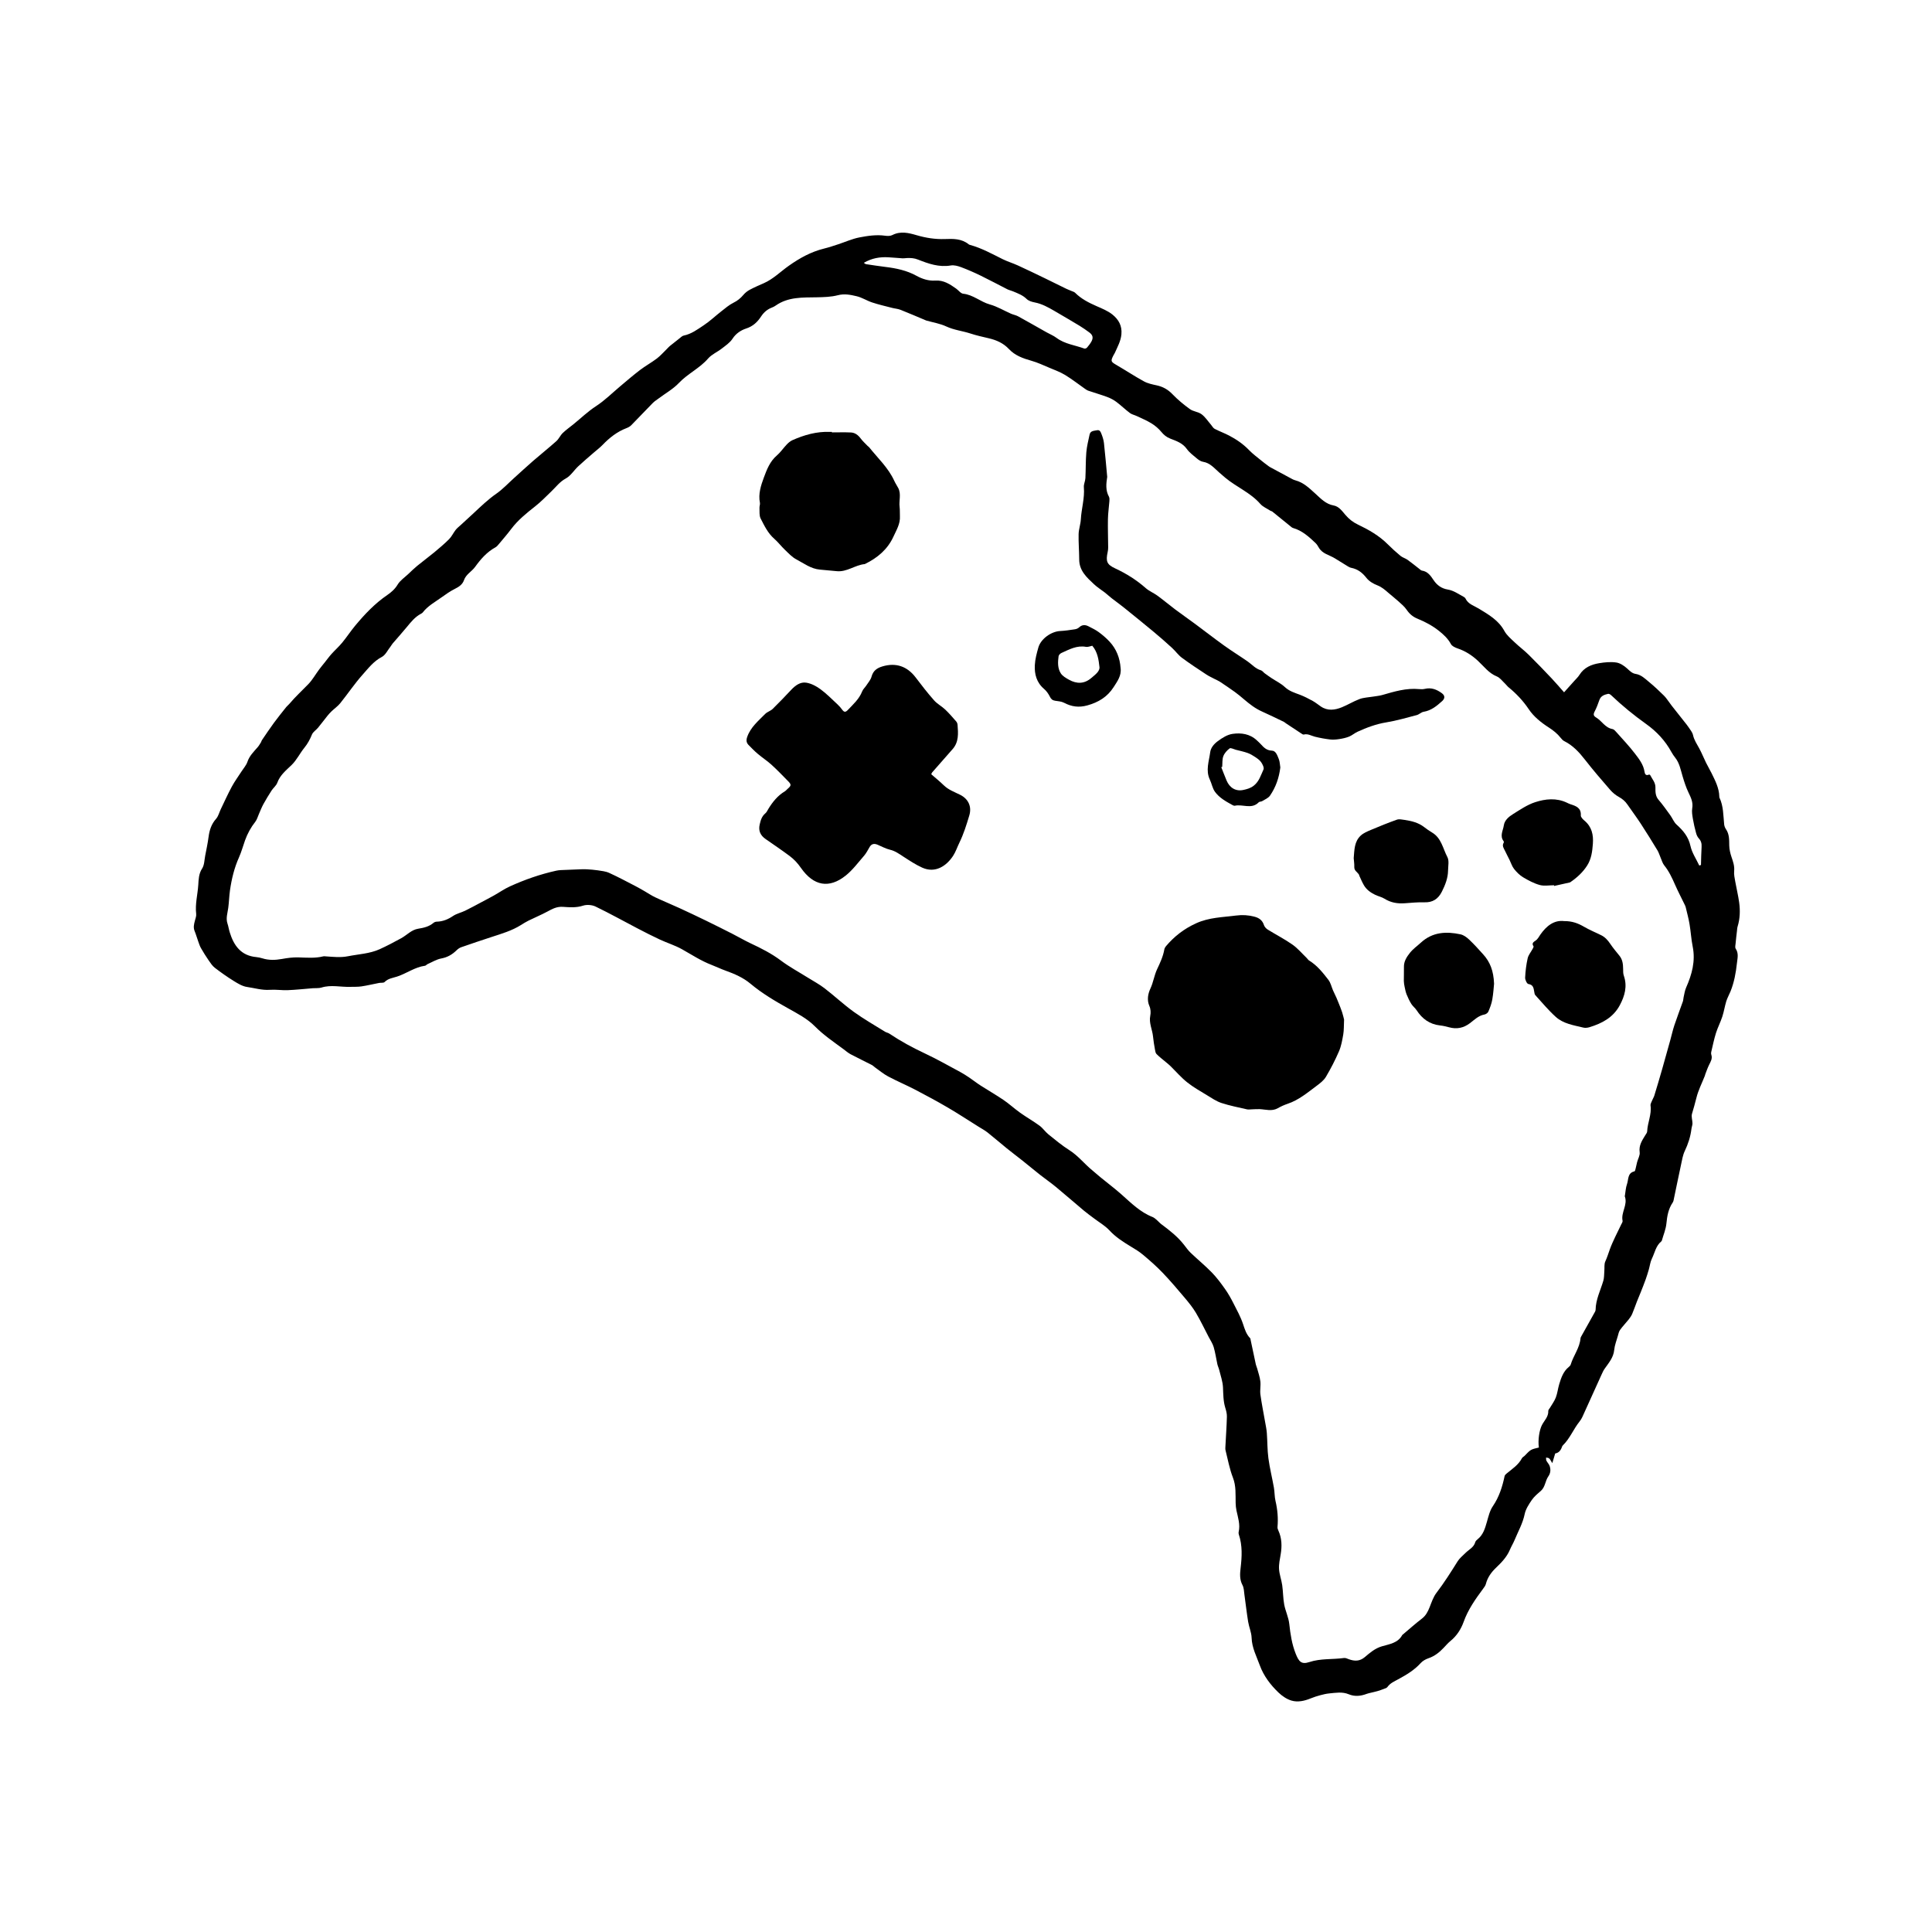
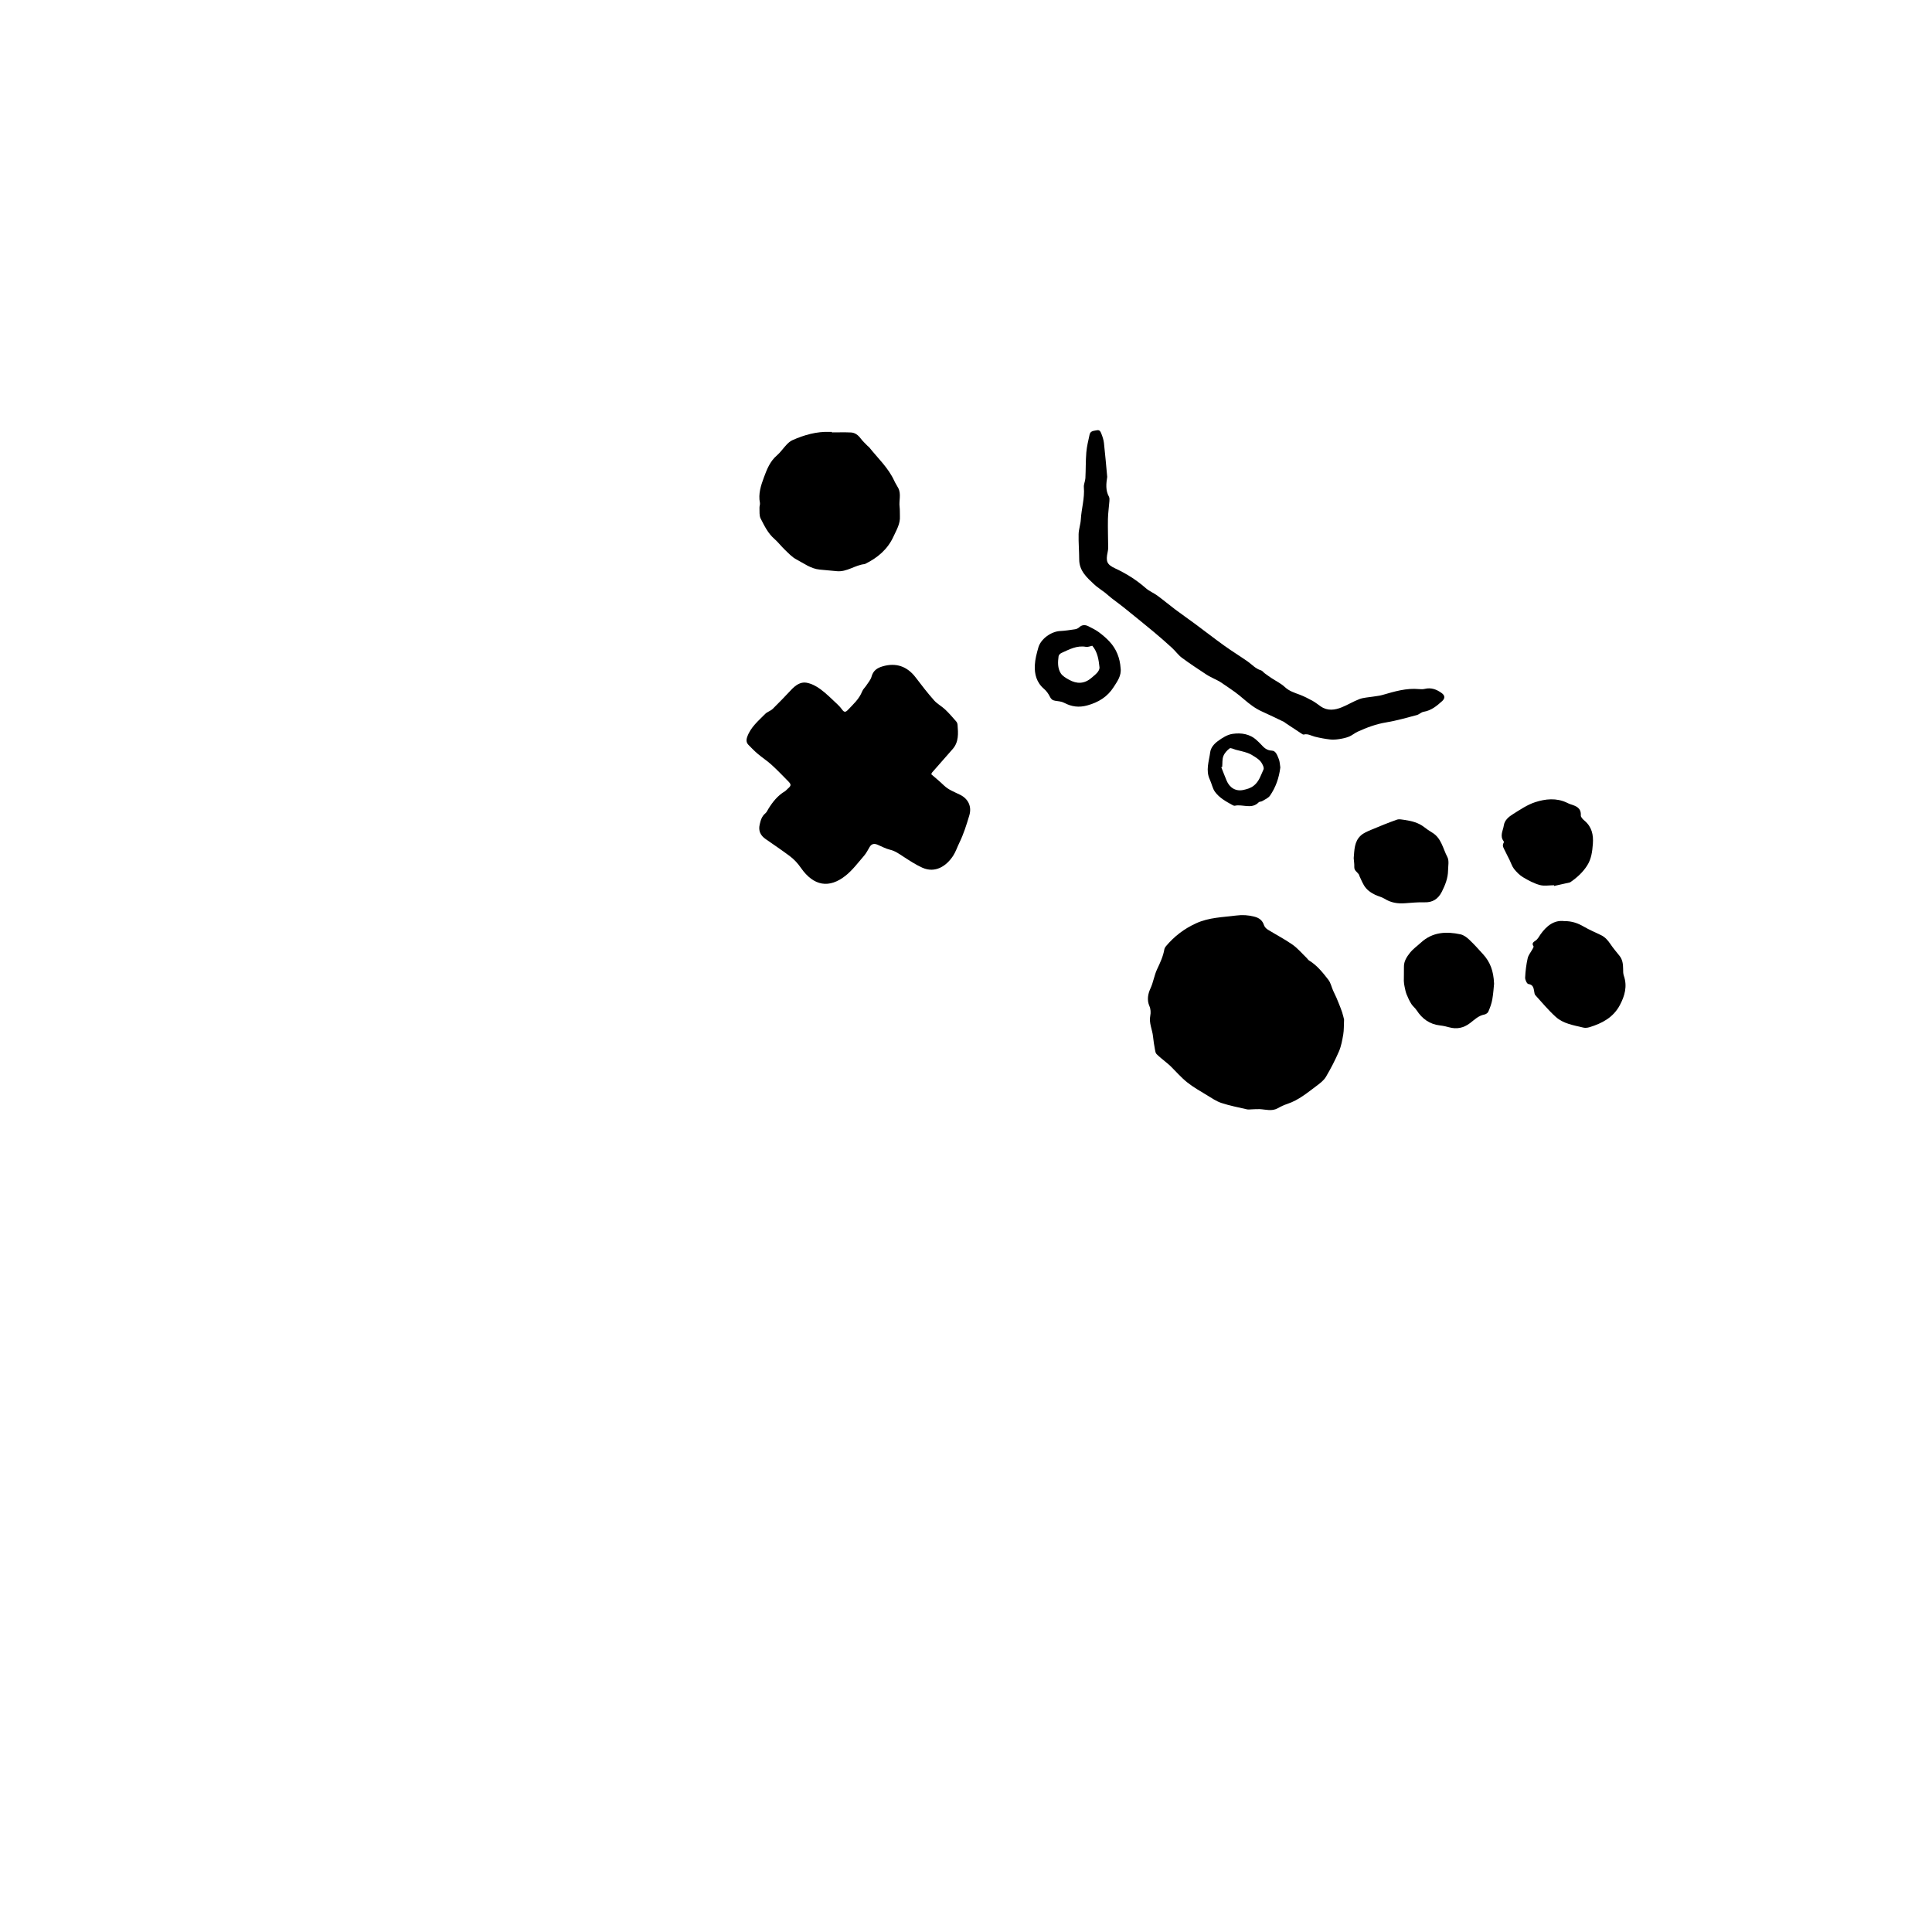
<svg xmlns="http://www.w3.org/2000/svg" width="512" zoomAndPan="magnify" viewBox="0 0 384 384" height="512" preserveAspectRatio="xMidYMid meet" version="1.2">
  <defs>
    <clipPath id="c121c26f91">
      <path d="M 38.398 46 L 345.898 46 L 345.898 338.371 L 38.398 338.371 Z M 38.398 46 " />
    </clipPath>
  </defs>
  <g id="a913a369cc">
    <g clip-rule="nonzero" clip-path="url(#c121c26f91)">
-       <path style=" stroke:none;fill-rule:nonzero;fill:#000000;fill-opacity:1;" d="M 310.871 137.602 C 311.645 136.738 312.262 136.055 312.875 135.367 C 313.234 134.961 313.648 134.586 313.934 134.129 C 314.848 132.668 316.285 132.07 317.859 131.812 C 318.969 131.629 320.141 131.516 321.238 131.676 C 322.008 131.789 322.797 132.316 323.395 132.859 C 323.914 133.332 324.383 133.832 325.078 133.941 C 326.211 134.117 326.965 134.895 327.773 135.559 C 328.801 136.398 329.766 137.324 330.715 138.254 C 331.141 138.672 331.465 139.191 331.832 139.668 C 331.977 139.855 332.105 140.059 332.254 140.246 C 333.094 141.312 333.941 142.375 334.781 143.445 C 335.074 143.816 335.383 144.184 335.645 144.582 C 335.961 145.066 336.375 145.547 336.496 146.086 C 336.719 147.09 337.27 147.891 337.742 148.758 C 338.242 149.676 338.625 150.66 339.09 151.598 C 339.434 152.305 339.848 152.977 340.191 153.684 C 340.914 155.16 341.684 156.625 341.727 158.324 C 341.727 158.395 341.727 158.469 341.754 158.527 C 342.559 160.219 342.508 162.059 342.691 163.859 C 342.727 164.188 342.863 164.539 343.051 164.812 C 343.734 165.809 343.684 166.918 343.703 168.055 C 343.719 168.82 343.902 169.609 344.152 170.34 C 344.461 171.258 344.777 172.125 344.676 173.137 C 344.609 173.828 344.781 174.555 344.902 175.258 C 345.145 176.629 345.484 177.988 345.672 179.371 C 345.891 180.969 345.844 182.57 345.367 184.137 C 345.277 184.426 345.27 184.738 345.234 185.043 C 345.141 185.852 345.039 186.664 344.969 187.477 C 344.934 187.84 344.816 188.305 344.984 188.559 C 345.617 189.5 345.332 190.477 345.227 191.449 C 345.023 193.359 344.676 195.242 343.957 197.035 C 343.688 197.703 343.32 198.336 343.109 199.016 C 342.801 200.023 342.648 201.082 342.316 202.082 C 341.957 203.184 341.406 204.227 341.059 205.332 C 340.672 206.566 340.418 207.844 340.117 209.109 C 340.082 209.27 340.078 209.461 340.133 209.617 C 340.402 210.391 340.012 211 339.691 211.652 C 339.395 212.254 339.18 212.898 338.934 213.527 C 338.895 213.621 338.891 213.73 338.852 213.824 C 338.277 215.277 337.543 216.695 337.176 218.199 C 336.914 219.277 336.602 220.328 336.293 221.391 C 336.125 221.961 336.391 222.645 336.391 223.281 C 336.391 223.645 336.23 224.008 336.188 224.379 C 336 225.922 335.531 227.367 334.859 228.777 C 334.469 229.594 334.324 230.543 334.129 231.445 C 333.645 233.672 333.199 235.902 332.727 238.133 C 332.664 238.434 332.629 238.77 332.465 239.008 C 331.602 240.273 331.355 241.684 331.211 243.184 C 331.102 244.316 330.629 245.418 330.316 246.531 C 330.301 246.598 330.266 246.672 330.219 246.711 C 329.113 247.598 328.906 248.988 328.328 250.164 C 328 250.824 327.922 251.605 327.715 252.324 C 327.523 252.973 327.328 253.625 327.102 254.258 C 326.793 255.117 326.457 255.965 326.121 256.809 C 325.871 257.445 325.594 258.066 325.348 258.699 C 325.027 259.52 324.75 260.359 324.402 261.168 C 324.23 261.562 323.969 261.93 323.699 262.273 C 323.148 262.965 322.52 263.602 322.008 264.32 C 321.758 264.664 321.668 265.133 321.547 265.559 C 321.289 266.473 320.926 267.379 320.836 268.312 C 320.688 269.844 319.738 270.895 318.93 272.055 C 318.695 272.387 318.523 272.766 318.352 273.141 C 317.074 275.957 315.809 278.777 314.523 281.594 C 314.371 281.934 314.168 282.262 313.934 282.555 C 312.727 284.055 312.035 285.918 310.629 287.281 C 310.492 287.414 310.438 287.641 310.359 287.828 C 310.09 288.445 309.676 288.797 309.109 288.883 C 308.934 289.477 308.766 290.031 308.531 290.812 C 308.238 290.348 308.121 290.062 307.918 289.879 C 307.773 289.746 307.508 289.75 307.297 289.695 C 307.312 289.902 307.273 290.145 307.359 290.316 C 307.555 290.703 307.906 291.031 308.027 291.434 C 308.238 292.125 308.191 292.805 307.73 293.461 C 307.113 294.344 307.137 295.566 306.242 296.34 C 305.598 296.895 304.918 297.461 304.445 298.152 C 303.859 299.012 303.242 299.957 303.039 300.949 C 302.656 302.793 301.738 304.391 301.039 306.086 C 300.766 306.75 300.379 307.363 300.102 308.027 C 299.488 309.484 298.418 310.574 297.301 311.645 C 296.379 312.531 295.652 313.551 295.328 314.828 C 295.238 315.176 294.984 315.496 294.762 315.797 C 293.238 317.855 291.781 319.914 290.898 322.391 C 290.398 323.785 289.543 325.145 288.305 326.145 C 287.805 326.551 287.379 327.055 286.93 327.527 C 286.074 328.434 285.125 329.18 283.914 329.594 C 283.348 329.785 282.758 330.121 282.367 330.555 C 281.102 331.957 279.527 332.891 277.902 333.77 C 277.121 334.191 276.301 334.543 275.754 335.312 C 275.617 335.508 275.301 335.59 275.055 335.684 C 274.641 335.844 274.223 335.992 273.801 336.117 C 273.352 336.246 272.895 336.34 272.441 336.453 C 272.18 336.52 271.91 336.566 271.656 336.664 C 270.469 337.117 269.262 337.246 268.066 336.746 C 266.793 336.215 265.5 336.457 264.211 336.578 C 263.613 336.637 263.012 336.773 262.43 336.934 C 261.777 337.109 261.125 337.316 260.496 337.574 C 259.262 338.078 257.941 338.375 256.691 338.004 C 255.75 337.727 254.836 337.098 254.113 336.41 C 252.52 334.887 251.156 333.086 250.41 331.035 C 249.762 329.25 248.828 327.516 248.766 325.508 C 248.73 324.438 248.25 323.391 248.074 322.316 C 247.785 320.535 247.59 318.734 247.336 316.945 C 247.25 316.309 247.246 315.609 246.961 315.066 C 246.367 313.957 246.441 312.836 246.578 311.672 C 246.844 309.422 246.965 307.18 246.223 304.98 C 246.172 304.828 246.156 304.641 246.195 304.48 C 246.535 303.012 246.059 301.633 245.758 300.23 C 245.652 299.742 245.609 299.23 245.594 298.727 C 245.555 297.031 245.703 295.359 245.051 293.684 C 244.379 291.953 244.047 290.09 243.59 288.281 C 243.516 287.996 243.551 287.68 243.566 287.379 C 243.664 285.441 243.805 283.508 243.855 281.574 C 243.871 280.977 243.703 280.355 243.523 279.773 C 243.125 278.453 243.141 277.113 243.078 275.754 C 243.027 274.586 242.605 273.43 242.324 272.273 C 242.23 271.887 242.043 271.523 241.957 271.137 C 241.707 270.004 241.555 268.844 241.227 267.734 C 241.023 267.035 240.582 266.398 240.238 265.738 C 239.402 264.133 238.621 262.492 237.699 260.934 C 237.074 259.887 236.297 258.926 235.508 257.988 C 234.074 256.289 232.633 254.59 231.098 252.984 C 229.895 251.723 228.574 250.566 227.238 249.441 C 226.465 248.785 225.582 248.25 224.707 247.727 C 223.188 246.809 221.727 245.867 220.496 244.535 C 219.629 243.602 218.465 242.945 217.438 242.16 C 216.758 241.645 216.062 241.152 215.41 240.605 C 213.547 239.043 211.723 237.441 209.848 235.895 C 208.848 235.066 207.77 234.332 206.75 233.527 C 205.57 232.602 204.422 231.633 203.25 230.703 C 202.207 229.871 201.133 229.074 200.098 228.234 C 198.82 227.203 197.59 226.121 196.305 225.105 C 195.746 224.66 195.102 224.32 194.496 223.941 C 192.465 222.672 190.465 221.355 188.402 220.148 C 186.285 218.91 184.125 217.742 181.949 216.609 C 180.168 215.68 178.309 214.898 176.535 213.957 C 175.609 213.465 174.789 212.77 173.926 212.16 C 173.703 212.004 173.512 211.789 173.273 211.668 C 171.879 210.953 170.461 210.277 169.074 209.543 C 168.562 209.273 168.117 208.879 167.652 208.531 C 165.703 207.09 163.695 205.738 161.973 204 C 160.445 202.453 158.5 201.457 156.625 200.406 C 154.02 198.953 151.465 197.445 149.168 195.523 C 147.711 194.301 145.98 193.555 144.199 192.918 C 143.27 192.586 142.375 192.145 141.449 191.789 C 139.355 190.992 137.5 189.762 135.562 188.676 C 134.172 187.895 132.613 187.422 131.156 186.746 C 129.668 186.055 128.207 185.305 126.75 184.547 C 123.961 183.09 121.207 181.555 118.375 180.184 C 117.668 179.844 116.633 179.766 115.891 180.004 C 114.559 180.438 113.227 180.34 111.938 180.246 C 110.68 180.148 109.785 180.648 108.789 181.184 C 107.57 181.84 106.285 182.371 105.043 182.984 C 104.527 183.238 104.035 183.547 103.543 183.855 C 101.754 184.98 99.75 185.57 97.762 186.215 C 95.719 186.883 93.68 187.566 91.648 188.277 C 91.312 188.395 90.996 188.637 90.738 188.887 C 89.883 189.719 88.945 190.273 87.723 190.5 C 86.773 190.672 85.891 191.227 84.984 191.625 C 84.801 191.707 84.656 191.926 84.473 191.949 C 82.457 192.223 80.824 193.473 78.945 194.094 C 78.086 194.379 77.145 194.465 76.438 195.188 C 76.23 195.398 75.719 195.297 75.352 195.367 C 74.18 195.594 73.016 195.879 71.836 196.055 C 71.102 196.164 70.344 196.121 69.598 196.145 C 67.699 196.207 65.793 195.691 63.895 196.285 C 63.359 196.449 62.75 196.375 62.176 196.418 C 60.52 196.551 58.867 196.734 57.207 196.801 C 56.02 196.852 54.816 196.648 53.633 196.734 C 52.066 196.844 50.59 196.379 49.086 196.164 C 48.176 196.031 47.289 195.488 46.48 194.988 C 45.18 194.184 43.922 193.297 42.707 192.363 C 42.211 191.984 41.844 191.418 41.48 190.891 C 40.938 190.102 40.426 189.289 39.949 188.457 C 39.715 188.051 39.57 187.59 39.41 187.145 C 39.156 186.441 38.957 185.723 38.676 185.035 C 38.395 184.348 38.555 183.703 38.727 183.039 C 38.844 182.578 39.047 182.094 38.992 181.645 C 38.758 179.691 39.285 177.797 39.41 175.875 C 39.477 174.824 39.492 173.664 40.172 172.629 C 40.625 171.938 40.617 170.938 40.785 170.07 C 41.023 168.836 41.289 167.605 41.453 166.359 C 41.629 165.008 42.008 163.801 42.949 162.746 C 43.402 162.234 43.574 161.469 43.883 160.828 C 44.609 159.324 45.293 157.805 46.082 156.34 C 46.648 155.289 47.367 154.324 48.012 153.316 C 48.414 152.691 48.945 152.109 49.176 151.426 C 49.574 150.227 50.434 149.414 51.211 148.512 C 51.473 148.211 51.668 147.855 51.883 147.516 C 51.953 147.402 51.965 147.25 52.039 147.141 C 52.836 145.977 53.617 144.797 54.453 143.66 C 55.238 142.59 56.074 141.559 56.902 140.52 C 57.094 140.281 57.352 140.098 57.547 139.859 C 58.707 138.48 60.043 137.266 61.293 135.969 C 62.113 135.113 62.707 134.043 63.422 133.078 C 63.781 132.59 64.176 132.125 64.555 131.648 C 65 131.09 65.418 130.504 65.895 129.977 C 66.582 129.211 67.359 128.527 68.008 127.738 C 68.918 126.637 69.699 125.434 70.613 124.336 C 72.5 122.07 74.52 119.941 76.977 118.262 C 77.777 117.719 78.5 117.082 79.039 116.184 C 79.527 115.371 80.406 114.789 81.121 114.117 C 81.715 113.555 82.297 112.98 82.926 112.465 C 84.035 111.555 85.191 110.711 86.297 109.797 C 87.312 108.949 88.332 108.098 89.262 107.16 C 89.785 106.633 90.102 105.914 90.566 105.32 C 90.859 104.949 91.246 104.656 91.598 104.332 C 92.449 103.547 93.309 102.766 94.156 101.977 C 95.598 100.629 97.012 99.266 98.648 98.125 C 99.93 97.234 101.012 96.059 102.18 95.008 C 103.449 93.867 104.699 92.703 105.988 91.586 C 107.504 90.27 109.082 89.02 110.578 87.68 C 111.078 87.234 111.359 86.543 111.844 86.07 C 112.504 85.434 113.266 84.902 113.984 84.32 C 115.461 83.117 116.852 81.777 118.441 80.742 C 120.207 79.594 121.668 78.121 123.262 76.785 C 124.562 75.691 125.852 74.578 127.203 73.547 C 128.277 72.73 129.477 72.07 130.555 71.258 C 131.254 70.727 131.844 70.043 132.48 69.426 C 132.699 69.215 132.891 68.977 133.121 68.785 C 133.754 68.266 134.395 67.762 135.043 67.262 C 135.312 67.055 135.582 66.762 135.891 66.699 C 137.418 66.387 138.633 65.473 139.871 64.652 C 141.109 63.832 142.199 62.785 143.375 61.871 C 144.148 61.266 144.91 60.602 145.781 60.172 C 146.586 59.777 147.203 59.266 147.766 58.598 C 148.105 58.195 148.551 57.844 149.016 57.594 C 149.918 57.113 150.863 56.703 151.801 56.293 C 153.688 55.465 155.129 53.988 156.781 52.824 C 158.957 51.285 161.227 50.031 163.828 49.395 C 164.758 49.168 165.672 48.855 166.582 48.559 C 167.984 48.102 169.348 47.477 170.781 47.195 C 172.473 46.867 174.199 46.605 175.953 46.855 C 176.414 46.922 176.969 46.922 177.363 46.719 C 178.984 45.887 180.598 46.285 182.164 46.742 C 184.023 47.285 185.867 47.582 187.82 47.512 C 189.441 47.449 191.141 47.418 192.535 48.559 C 192.613 48.621 192.719 48.66 192.816 48.684 C 195.109 49.309 197.172 50.461 199.281 51.508 C 200.258 51.992 201.32 52.305 202.316 52.762 C 204.121 53.586 205.91 54.453 207.695 55.316 C 209.113 56 210.516 56.707 211.93 57.395 C 212.266 57.559 212.621 57.68 212.965 57.832 C 213.211 57.941 213.508 58.012 213.688 58.191 C 214.898 59.402 216.375 60.152 217.918 60.832 C 219.031 61.32 220.207 61.789 221.133 62.539 C 222.305 63.496 223.059 64.723 222.887 66.469 C 222.75 67.844 222.113 68.93 221.598 70.109 C 221.516 70.297 221.387 70.465 221.293 70.648 C 220.719 71.785 220.793 71.898 221.902 72.543 C 223.73 73.605 225.5 74.777 227.355 75.793 C 228.113 76.211 229.02 76.402 229.879 76.586 C 231.121 76.852 232.125 77.402 233.023 78.34 C 234.082 79.438 235.273 80.426 236.512 81.32 C 237.18 81.801 238.164 81.844 238.82 82.332 C 239.559 82.887 240.09 83.719 240.707 84.43 C 240.941 84.703 241.121 85.078 241.418 85.234 C 242.355 85.723 243.359 86.082 244.297 86.574 C 245.754 87.336 247.098 88.254 248.254 89.457 C 249.004 90.234 249.895 90.879 250.73 91.57 C 251.117 91.891 251.527 92.188 251.93 92.492 C 252.094 92.613 252.25 92.75 252.43 92.844 C 253.922 93.656 255.418 94.457 256.914 95.258 C 257.094 95.352 257.293 95.422 257.488 95.477 C 259.105 95.91 260.238 97.031 261.438 98.117 C 262.504 99.082 263.5 100.191 265.078 100.469 C 266.121 100.652 266.77 101.594 267.418 102.348 C 268.129 103.176 268.902 103.789 269.895 104.262 C 272.039 105.285 274.109 106.461 275.816 108.168 C 276.629 108.98 277.48 109.758 278.367 110.488 C 278.77 110.82 279.328 110.961 279.758 111.266 C 280.562 111.84 281.324 112.473 282.105 113.074 C 282.27 113.199 282.434 113.383 282.617 113.41 C 283.773 113.574 284.379 114.465 284.93 115.297 C 285.633 116.352 286.566 116.98 287.754 117.176 C 288.953 117.375 289.883 118.078 290.906 118.617 C 291.051 118.695 291.211 118.82 291.277 118.961 C 291.816 120.09 292.965 120.383 293.918 120.965 C 295.859 122.148 297.84 123.266 299.004 125.402 C 299.477 126.27 300.309 126.961 301.047 127.664 C 301.949 128.527 302.965 129.277 303.855 130.156 C 305.41 131.691 306.922 133.27 308.426 134.859 C 309.258 135.738 310.039 136.668 310.871 137.602 Z M 305.863 287.707 C 305.648 286.25 305.949 284.262 306.469 283.25 C 306.941 282.332 307.793 281.59 307.734 280.422 C 307.727 280.219 307.957 280.004 308.078 279.797 C 308.473 279.121 308.961 278.48 309.234 277.758 C 309.555 276.914 309.645 275.988 309.906 275.121 C 310.293 273.848 310.715 272.582 311.812 271.691 C 311.969 271.566 312.137 271.398 312.191 271.215 C 312.727 269.426 313.988 267.906 314.141 265.973 C 314.152 265.844 314.23 265.715 314.297 265.598 C 315.203 263.973 316.113 262.355 317.016 260.73 C 317.078 260.613 317.137 260.477 317.137 260.344 C 317.168 258.277 318.117 256.461 318.68 254.539 C 318.852 253.934 318.82 253.27 318.875 252.633 C 318.934 251.988 318.816 251.273 319.066 250.723 C 319.43 249.934 319.676 249.125 319.965 248.32 C 320.578 246.629 321.453 245.035 322.219 243.395 C 322.332 243.152 322.547 242.867 322.5 242.648 C 322.141 240.973 323.574 239.473 322.941 237.785 C 322.918 237.73 322.957 237.652 322.969 237.582 C 323.098 236.84 323.125 236.059 323.375 235.359 C 323.711 234.441 323.441 233.133 324.859 232.816 C 324.973 232.789 325.039 232.469 325.09 232.273 C 325.203 231.844 325.277 231.402 325.391 230.973 C 325.566 230.316 325.988 229.629 325.898 229.016 C 325.707 227.672 326.359 226.707 326.977 225.688 C 327.137 225.426 327.375 225.156 327.387 224.883 C 327.453 223.148 328.305 221.52 328.059 219.738 C 328.012 219.406 328.258 219.027 328.395 218.68 C 328.52 218.363 328.715 218.066 328.812 217.746 C 329.34 216.016 329.859 214.281 330.355 212.543 C 330.914 210.605 331.449 208.66 331.988 206.715 C 332.262 205.73 332.477 204.727 332.801 203.758 C 333.328 202.176 333.93 200.617 334.484 199.043 C 334.574 198.789 334.562 198.504 334.625 198.238 C 334.777 197.586 334.863 196.898 335.129 196.293 C 336.281 193.68 337.02 191.035 336.434 188.133 C 336.137 186.668 336.062 185.156 335.809 183.68 C 335.617 182.539 335.309 181.422 335.043 180.293 C 334.992 180.098 334.895 179.914 334.805 179.727 C 334.18 178.434 333.508 177.16 332.93 175.844 C 332.336 174.492 331.727 173.168 330.785 172.008 C 330.43 171.57 330.281 170.965 330.047 170.434 C 329.84 169.965 329.699 169.457 329.438 169.023 C 328.355 167.242 327.266 165.469 326.125 163.727 C 325.27 162.414 324.328 161.164 323.441 159.875 C 323.004 159.238 322.457 158.781 321.773 158.402 C 321.129 158.047 320.52 157.551 320.035 156.992 C 318.332 155.031 316.633 153.062 315.039 151.012 C 313.867 149.504 312.617 148.152 310.887 147.293 C 310.621 147.16 310.398 146.906 310.211 146.668 C 309.531 145.805 308.73 145.168 307.781 144.559 C 306.305 143.613 304.828 142.422 303.871 140.988 C 302.719 139.266 301.363 137.852 299.797 136.566 C 299.562 136.371 299.391 136.102 299.164 135.895 C 298.621 135.391 298.145 134.707 297.5 134.445 C 295.898 133.797 294.926 132.43 293.742 131.336 C 292.531 130.215 291.238 129.391 289.691 128.871 C 289.203 128.707 288.602 128.422 288.383 128.016 C 287.773 126.895 286.902 126.098 285.918 125.324 C 284.633 124.316 283.211 123.578 281.734 122.969 C 280.785 122.578 280.137 122.008 279.574 121.184 C 279.145 120.555 278.527 120.047 277.957 119.527 C 277.305 118.934 276.598 118.398 275.934 117.816 C 275.27 117.234 274.625 116.672 273.754 116.336 C 272.953 116.027 272.109 115.527 271.594 114.867 C 270.773 113.816 269.848 113.109 268.551 112.855 C 268.32 112.809 268.098 112.688 267.895 112.566 C 267.051 112.055 266.207 111.535 265.371 111.008 C 264.27 110.305 262.836 110.102 262.113 108.824 C 261.93 108.504 261.727 108.176 261.465 107.926 C 260.148 106.68 258.816 105.461 257.008 104.945 C 256.766 104.875 256.559 104.66 256.352 104.492 C 255.195 103.559 254.043 102.613 252.883 101.68 C 252.781 101.598 252.621 101.586 252.508 101.516 C 251.824 101.07 251.004 100.742 250.488 100.148 C 248.535 97.91 245.758 96.812 243.539 94.957 C 243.125 94.609 242.719 94.258 242.312 93.902 C 241.344 93.055 240.52 92.012 239.117 91.785 C 238.703 91.719 238.281 91.449 237.949 91.172 C 237.223 90.562 236.422 89.98 235.879 89.223 C 235.055 88.062 233.809 87.645 232.625 87.188 C 231.832 86.879 231.32 86.441 230.801 85.816 C 230.266 85.176 229.598 84.602 228.883 84.16 C 227.965 83.59 226.949 83.172 225.965 82.703 C 225.508 82.484 224.969 82.383 224.574 82.09 C 223.648 81.395 222.82 80.578 221.895 79.887 C 221.355 79.484 220.73 79.152 220.098 78.914 C 218.855 78.453 217.574 78.086 216.32 77.66 C 216.066 77.574 215.836 77.41 215.613 77.254 C 214.309 76.34 213.047 75.352 211.688 74.523 C 210.703 73.93 209.598 73.527 208.527 73.078 C 207.371 72.59 206.223 72.051 205.02 71.711 C 203.348 71.242 201.738 70.668 200.539 69.383 C 199.426 68.195 198.062 67.598 196.535 67.238 C 195.305 66.949 194.062 66.676 192.859 66.281 C 191.289 65.77 189.633 65.605 188.094 64.891 C 186.855 64.309 185.445 64.09 184.113 63.711 C 184.078 63.703 184.051 63.688 184.016 63.672 C 182.344 62.973 180.68 62.246 178.996 61.582 C 178.461 61.371 177.863 61.336 177.305 61.191 C 175.98 60.848 174.645 60.543 173.352 60.117 C 172.297 59.77 171.328 59.125 170.258 58.875 C 169.055 58.59 167.84 58.336 166.52 58.68 C 165.18 59.027 163.742 59.062 162.344 59.09 C 159.516 59.141 156.664 58.988 154.18 60.73 C 153.957 60.887 153.711 61.02 153.457 61.117 C 152.523 61.465 151.828 62.059 151.277 62.895 C 150.555 63.992 149.68 64.848 148.32 65.289 C 147.27 65.633 146.281 66.266 145.594 67.324 C 145.086 68.109 144.219 68.688 143.457 69.281 C 142.57 69.977 141.449 70.438 140.734 71.266 C 139.055 73.207 136.688 74.266 134.934 76.121 C 133.801 77.316 132.293 78.16 130.957 79.16 C 130.547 79.469 130.098 79.742 129.742 80.105 C 128.301 81.566 126.902 83.062 125.461 84.523 C 125.207 84.777 124.852 84.969 124.508 85.098 C 122.641 85.812 121.129 87.012 119.758 88.438 C 119.223 88.996 118.59 89.461 118.004 89.973 C 116.977 90.871 115.926 91.746 114.934 92.676 C 114.086 93.469 113.434 94.57 112.457 95.102 C 111.254 95.75 110.52 96.773 109.598 97.656 C 108.535 98.672 107.512 99.746 106.359 100.648 C 104.637 102.004 102.945 103.363 101.613 105.133 C 100.832 106.172 99.977 107.152 99.145 108.148 C 98.949 108.383 98.738 108.641 98.477 108.785 C 96.773 109.715 95.543 111.133 94.434 112.668 C 93.758 113.609 92.621 114.137 92.215 115.324 C 91.922 116.172 91.215 116.641 90.406 117.043 C 89.469 117.508 88.602 118.129 87.746 118.738 C 86.449 119.672 85.016 120.438 84.016 121.742 C 83.934 121.848 83.801 121.918 83.68 121.984 C 82.492 122.609 81.684 123.625 80.852 124.637 C 79.945 125.746 78.98 126.805 78.051 127.891 C 77.895 128.07 77.789 128.293 77.641 128.477 C 77.066 129.199 76.629 130.188 75.883 130.578 C 74.254 131.43 73.203 132.828 72.059 134.109 C 70.469 135.895 69.129 137.902 67.625 139.77 C 67.145 140.367 66.484 140.82 65.922 141.355 C 65.629 141.637 65.352 141.934 65.102 142.246 C 64.461 143.039 63.855 143.863 63.207 144.648 C 62.824 145.113 62.223 145.465 62.008 145.984 C 61.617 146.945 61.156 147.809 60.5 148.617 C 59.602 149.723 58.965 151.074 57.957 152.051 C 56.848 153.125 55.664 154.051 55.113 155.582 C 54.902 156.16 54.324 156.59 53.977 157.125 C 53.406 158.008 52.859 158.906 52.352 159.828 C 52.012 160.449 51.758 161.121 51.469 161.77 C 51.23 162.297 51.086 162.898 50.738 163.34 C 49.859 164.457 49.191 165.676 48.711 167.004 C 48.305 168.125 48 169.289 47.516 170.375 C 46.566 172.488 46.031 174.707 45.707 176.98 C 45.547 178.129 45.52 179.297 45.367 180.445 C 45.23 181.488 44.855 182.504 45.215 183.574 C 45.402 184.125 45.48 184.711 45.652 185.27 C 46.465 187.934 47.891 189.953 50.953 190.23 C 51.363 190.27 51.77 190.359 52.164 190.48 C 53.441 190.879 54.711 190.836 56.016 190.605 C 57.094 190.41 58.195 190.258 59.281 190.289 C 60.961 190.336 62.633 190.496 64.289 190.074 C 64.414 190.043 64.559 190.074 64.695 190.082 C 66.188 190.176 67.645 190.363 69.172 190.059 C 71.285 189.641 73.473 189.562 75.469 188.66 C 76.922 188 78.34 187.246 79.742 186.48 C 80.875 185.859 81.773 184.805 83.121 184.59 C 84.215 184.414 85.266 184.18 86.145 183.438 C 86.312 183.289 86.582 183.191 86.809 183.188 C 88.012 183.16 89.035 182.738 90.035 182.066 C 90.754 181.582 91.664 181.391 92.457 181.008 C 93.562 180.469 94.637 179.875 95.719 179.301 C 96.535 178.867 97.352 178.445 98.152 177.996 C 99.227 177.395 100.242 176.676 101.355 176.172 C 104.316 174.828 107.379 173.758 110.562 173.055 C 110.859 172.992 111.168 172.953 111.477 172.938 C 112.801 172.875 114.129 172.824 115.457 172.777 C 115.859 172.762 116.266 172.758 116.668 172.781 C 117.379 172.832 118.09 172.871 118.789 172.98 C 119.566 173.105 120.387 173.176 121.082 173.496 C 122.855 174.301 124.574 175.227 126.305 176.121 C 126.914 176.434 127.504 176.781 128.098 177.121 C 128.809 177.527 129.488 178 130.227 178.344 C 131.824 179.094 133.461 179.762 135.062 180.496 C 136.84 181.312 138.605 182.152 140.363 183.004 C 142.117 183.859 143.867 184.738 145.605 185.621 C 146.824 186.242 148 186.938 149.234 187.516 C 151.316 188.492 153.348 189.52 155.207 190.914 C 156.898 192.184 158.785 193.199 160.582 194.324 C 161.688 195.016 162.852 195.633 163.879 196.422 C 165.852 197.941 167.68 199.656 169.695 201.113 C 171.68 202.547 173.82 203.762 175.902 205.059 C 176.16 205.219 176.492 205.262 176.746 205.43 C 179.004 206.938 181.371 208.23 183.836 209.383 C 186.219 210.5 188.516 211.812 190.84 213.059 C 191.469 213.398 192.074 213.789 192.668 214.188 C 193.434 214.703 194.16 215.285 194.938 215.781 C 196.43 216.742 197.98 217.621 199.449 218.621 C 200.605 219.41 201.641 220.371 202.785 221.184 C 204.035 222.07 205.379 222.832 206.621 223.742 C 207.273 224.219 207.742 224.945 208.375 225.457 C 209.73 226.551 211.074 227.676 212.539 228.602 C 214.305 229.715 215.555 231.363 217.145 232.648 C 217.699 233.102 218.227 233.586 218.781 234.035 C 220.156 235.164 221.582 236.234 222.914 237.414 C 224.824 239.109 226.629 240.93 229.07 241.887 C 229.379 242.008 229.648 242.25 229.906 242.469 C 230.219 242.73 230.48 243.062 230.805 243.305 C 232.453 244.531 234.07 245.789 235.344 247.43 C 235.762 247.969 236.164 248.539 236.656 249.008 C 238.039 250.328 239.523 251.543 240.855 252.91 C 241.828 253.91 242.672 255.047 243.48 256.191 C 244.109 257.074 244.645 258.035 245.141 259.008 C 245.836 260.371 246.59 261.734 247.07 263.18 C 247.41 264.207 247.707 265.188 248.473 265.98 C 248.555 266.066 248.555 266.234 248.582 266.367 C 248.922 267.973 249.258 269.582 249.605 271.184 C 249.66 271.449 249.793 271.699 249.863 271.961 C 250.094 272.82 250.398 273.668 250.504 274.543 C 250.609 275.41 250.398 276.316 250.516 277.18 C 250.77 279.027 251.148 280.859 251.465 282.699 C 251.59 283.406 251.742 284.109 251.793 284.82 C 251.918 286.496 251.883 288.184 252.105 289.84 C 252.367 291.801 252.855 293.727 253.199 295.676 C 253.355 296.551 253.312 297.469 253.516 298.328 C 253.918 300.043 254.07 301.762 253.914 303.52 C 253.895 303.742 253.984 303.996 254.086 304.211 C 254.785 305.73 254.816 307.305 254.547 308.922 C 254.383 309.895 254.16 310.891 254.219 311.859 C 254.285 312.934 254.695 313.984 254.848 315.059 C 255.031 316.336 255.012 317.648 255.246 318.914 C 255.492 320.219 256.117 321.469 256.254 322.777 C 256.473 324.797 256.777 326.789 257.52 328.664 C 258.141 330.23 258.629 330.883 260.246 330.348 C 262.5 329.602 264.852 329.859 267.145 329.539 C 267.453 329.496 267.805 329.688 268.125 329.797 C 269.246 330.188 270.25 330.219 271.266 329.363 C 272.289 328.496 273.293 327.617 274.699 327.207 C 276.145 326.781 277.844 326.578 278.699 324.988 C 278.73 324.93 278.801 324.895 278.852 324.852 C 280.109 323.793 281.332 322.695 282.633 321.699 C 283.418 321.094 283.801 320.309 284.152 319.438 C 284.543 318.457 284.883 317.402 285.508 316.586 C 287.051 314.578 288.387 312.445 289.727 310.305 C 290.113 309.688 290.734 309.215 291.254 308.684 C 291.934 307.988 292.926 307.582 293.219 306.516 C 293.281 306.277 293.531 306.066 293.738 305.895 C 294.812 305.012 295.16 303.773 295.527 302.508 C 295.836 301.434 296.098 300.266 296.715 299.367 C 297.973 297.527 298.605 295.5 299.055 293.371 C 299.094 293.176 299.309 292.996 299.48 292.852 C 300.582 291.941 301.805 291.16 302.496 289.836 C 302.598 289.641 302.848 289.52 303.023 289.359 C 303.441 288.965 303.805 288.48 304.285 288.199 C 304.75 287.926 305.34 287.859 305.863 287.707 Z M 337.746 172.035 L 338.082 171.918 C 338.117 170.727 338.129 169.531 338.203 168.34 C 338.242 167.684 338.125 167.148 337.66 166.652 C 337.395 166.367 337.211 165.957 337.109 165.574 C 336.859 164.656 336.637 163.723 336.48 162.785 C 336.363 162.078 336.227 161.328 336.344 160.645 C 336.551 159.461 336.086 158.531 335.605 157.531 C 335.109 156.496 334.754 155.387 334.426 154.285 C 334.039 153.008 333.824 151.68 332.957 150.59 C 332.684 150.246 332.434 149.875 332.219 149.488 C 330.984 147.223 329.266 145.383 327.184 143.902 C 324.73 142.152 322.414 140.258 320.234 138.184 C 320.078 138.035 319.805 137.867 319.629 137.906 C 318.887 138.07 318.176 138.301 317.883 139.148 C 317.617 139.926 317.32 140.703 316.941 141.43 C 316.664 141.969 316.695 142.281 317.234 142.602 C 318.379 143.277 319.023 144.652 320.496 144.906 C 320.789 144.957 321.062 145.289 321.289 145.543 C 322.531 146.945 323.832 148.305 324.965 149.793 C 325.773 150.852 326.629 151.934 326.852 153.336 C 326.922 153.793 327.074 154.25 327.73 153.961 C 327.793 153.934 327.957 153.992 327.988 154.059 C 328.387 154.855 329.047 155.52 329.031 156.52 C 329.02 157.371 329.012 158.227 329.652 158.969 C 330.484 159.938 331.223 160.984 331.973 162.02 C 332.414 162.625 332.684 163.398 333.223 163.883 C 334.539 165.074 335.594 166.305 335.996 168.152 C 336.293 169.508 337.145 170.746 337.746 172.035 Z M 171.688 52.238 C 171.906 52.375 172.008 52.488 172.125 52.504 C 173.402 52.695 174.68 52.895 175.961 53.051 C 178.117 53.312 180.219 53.746 182.148 54.812 C 183.301 55.449 184.57 55.855 185.879 55.766 C 187.562 55.652 188.801 56.488 190.051 57.371 C 190.523 57.707 190.949 58.328 191.438 58.379 C 193.426 58.582 194.883 60 196.738 60.512 C 198.199 60.918 199.543 61.734 200.945 62.352 C 201.414 62.555 201.941 62.641 202.387 62.887 C 204.273 63.922 206.141 64.996 208.016 66.051 C 208.676 66.422 209.391 66.707 209.992 67.156 C 211.641 68.387 213.664 68.598 215.512 69.277 C 215.652 69.328 215.934 69.227 216.043 69.102 C 216.371 68.715 216.699 68.309 216.938 67.863 C 217.336 67.109 217.199 66.586 216.516 66.078 C 215.887 65.613 215.238 65.156 214.57 64.75 C 212.91 63.75 211.238 62.77 209.562 61.793 C 208.324 61.074 207.082 60.379 205.637 60.105 C 205.078 60 204.438 59.801 204.051 59.422 C 203.254 58.641 202.27 58.301 201.301 57.891 C 200.953 57.746 200.574 57.672 200.242 57.508 C 198.477 56.613 196.734 55.672 194.957 54.805 C 193.68 54.184 192.375 53.609 191.047 53.109 C 190.395 52.867 189.625 52.652 188.969 52.766 C 186.645 53.16 184.539 52.418 182.48 51.602 C 181.695 51.285 180.992 51.258 180.219 51.289 C 179.949 51.301 179.676 51.363 179.41 51.344 C 178.453 51.285 177.504 51.188 176.551 51.137 C 174.887 51.043 173.297 51.305 171.688 52.238 Z M 171.688 52.238 " />
-     </g>
+       </g>
    <path style=" stroke:none;fill-rule:nonzero;fill:#000000;fill-opacity:1;" d="M 185.094 153.891 C 185.922 154.613 186.793 155.312 187.59 156.09 C 188.527 157 189.723 157.414 190.852 157.98 C 192.48 158.801 193.184 160.332 192.652 162.09 C 192.105 163.922 191.527 165.77 190.691 167.48 C 190.262 168.355 189.953 169.32 189.434 170.109 C 188.102 172.137 185.891 173.613 183.312 172.457 C 181.984 171.859 180.75 171.035 179.523 170.242 C 178.688 169.699 177.91 169.129 176.902 168.891 C 176.043 168.688 175.246 168.242 174.426 167.895 C 173.766 167.617 173.23 167.691 172.84 168.355 C 172.496 168.941 172.184 169.57 171.742 170.082 C 170.562 171.441 169.465 172.93 168.074 174.039 C 164.828 176.625 161.734 176.148 159.195 172.504 C 158.551 171.578 157.832 170.797 156.965 170.148 C 155.398 168.98 153.781 167.887 152.18 166.773 C 151.156 166.062 150.707 165.16 150.992 163.883 C 151.188 163.023 151.414 162.238 152.129 161.648 C 152.379 161.441 152.52 161.098 152.699 160.805 C 153.555 159.402 154.559 158.141 155.996 157.281 C 156.199 157.16 156.352 156.957 156.531 156.801 C 157.289 156.148 157.316 155.945 156.637 155.258 C 155.555 154.16 154.492 153.043 153.352 152.008 C 152.496 151.23 151.512 150.594 150.625 149.844 C 149.973 149.293 149.375 148.676 148.777 148.066 C 148.332 147.609 148.289 147.113 148.512 146.469 C 149.191 144.531 150.723 143.289 152.078 141.906 C 152.492 141.484 153.156 141.309 153.582 140.895 C 154.852 139.656 156.074 138.367 157.289 137.078 C 158.098 136.219 159.09 135.508 160.227 135.684 C 161.223 135.836 162.238 136.371 163.066 136.98 C 164.297 137.883 165.375 138.996 166.5 140.039 C 166.824 140.34 167.117 140.68 167.379 141.039 C 167.738 141.531 168.016 141.641 168.504 141.125 C 169.586 139.984 170.766 138.941 171.363 137.418 C 171.531 136.984 171.926 136.645 172.188 136.242 C 172.559 135.668 173.059 135.121 173.227 134.484 C 173.547 133.293 174.328 132.766 175.418 132.445 C 178.078 131.664 180.305 132.422 182.004 134.66 C 183.176 136.207 184.367 137.746 185.652 139.199 C 186.273 139.906 187.168 140.363 187.855 141.016 C 188.645 141.762 189.352 142.594 190.066 143.41 C 190.215 143.578 190.305 143.844 190.324 144.074 C 190.453 145.754 190.586 147.453 189.367 148.859 C 188.008 150.426 186.629 151.977 185.262 153.535 C 185.199 153.609 185.176 153.715 185.094 153.891 Z M 185.094 153.891 " />
    <path style=" stroke:none;fill-rule:nonzero;fill:#000000;fill-opacity:1;" d="M 267.145 202.645 C 267.09 203.84 267.129 204.734 266.984 205.594 C 266.789 206.73 266.586 207.902 266.137 208.949 C 265.383 210.695 264.504 212.402 263.531 214.039 C 263.113 214.742 262.379 215.301 261.699 215.809 C 259.879 217.168 258.129 218.652 255.914 219.391 C 255.246 219.617 254.594 219.914 253.98 220.262 C 252.793 220.938 251.578 220.508 250.367 220.449 C 249.832 220.426 249.293 220.48 248.758 220.492 C 248.453 220.5 248.137 220.559 247.848 220.492 C 246.148 220.098 244.426 219.77 242.773 219.227 C 241.758 218.895 240.836 218.25 239.906 217.688 C 238.562 216.867 237.176 216.094 235.953 215.117 C 234.738 214.145 233.707 212.941 232.59 211.844 C 232.324 211.582 232.023 211.355 231.738 211.113 C 231.109 210.582 230.453 210.086 229.875 209.508 C 229.672 209.305 229.613 208.922 229.559 208.609 C 229.406 207.746 229.254 206.879 229.172 206.008 C 229.035 204.629 228.332 203.344 228.625 201.887 C 228.75 201.277 228.707 200.531 228.457 199.973 C 227.914 198.742 228.184 197.492 228.652 196.484 C 229.242 195.227 229.406 193.863 229.988 192.629 C 230.586 191.363 231.18 190.098 231.422 188.695 C 231.461 188.473 231.598 188.242 231.746 188.062 C 233.398 186.109 235.32 184.617 237.711 183.523 C 240.309 182.332 243 182.32 245.695 181.969 C 246.945 181.805 248.129 181.879 249.336 182.199 C 250.277 182.445 250.918 182.922 251.227 183.883 C 251.34 184.227 251.66 184.566 251.973 184.762 C 253.602 185.773 255.32 186.648 256.883 187.746 C 257.93 188.48 258.777 189.5 259.707 190.398 C 259.879 190.566 260.008 190.797 260.203 190.918 C 261.793 191.879 262.914 193.32 264.023 194.742 C 264.484 195.336 264.648 196.16 264.957 196.871 C 265.176 197.367 265.418 197.848 265.641 198.336 C 265.777 198.645 265.906 198.957 266.027 199.273 C 266.277 199.906 266.543 200.531 266.754 201.176 C 266.941 201.75 267.066 202.34 267.145 202.645 Z M 267.145 202.645 " />
    <path style=" stroke:none;fill-rule:nonzero;fill:#000000;fill-opacity:1;" d="M 165.352 85.941 C 166.613 85.941 167.875 85.898 169.133 85.957 C 169.953 86 170.566 86.48 171.066 87.148 C 171.465 87.688 171.977 88.141 172.441 88.629 C 172.535 88.727 172.664 88.793 172.75 88.898 C 174.488 91.078 176.578 92.992 177.754 95.594 C 177.977 96.082 178.293 96.531 178.539 97.012 C 179.16 98.215 178.641 99.508 178.805 100.754 C 178.883 101.359 178.828 101.98 178.863 102.59 C 178.957 104.113 178.176 105.348 177.582 106.652 C 176.414 109.203 174.414 110.871 171.961 112.078 C 171.934 112.094 171.902 112.113 171.867 112.117 C 169.938 112.301 168.324 113.738 166.293 113.523 C 165.176 113.406 164.059 113.309 162.941 113.211 C 161.16 113.051 159.77 111.965 158.27 111.176 C 157.418 110.727 156.719 109.957 156.004 109.277 C 155.266 108.574 154.645 107.742 153.879 107.074 C 152.613 105.969 151.922 104.488 151.184 103.059 C 150.879 102.469 150.988 101.656 150.953 100.945 C 150.934 100.605 151.105 100.246 151.039 99.926 C 150.684 98.152 151.246 96.473 151.824 94.91 C 152.402 93.359 153.016 91.719 154.387 90.547 C 155.129 89.91 155.688 89.062 156.371 88.348 C 156.695 88.008 157.078 87.676 157.5 87.488 C 159.863 86.438 162.316 85.742 164.938 85.84 C 165.078 85.844 165.215 85.84 165.352 85.84 C 165.352 85.875 165.352 85.91 165.352 85.941 Z M 165.352 85.941 " />
    <path style=" stroke:none;fill-rule:nonzero;fill:#000000;fill-opacity:1;" d="M 220.066 94.781 C 219.855 96.129 219.715 97.469 220.41 98.719 C 220.543 98.961 220.523 99.32 220.5 99.621 C 220.414 100.809 220.23 101.992 220.211 103.184 C 220.176 105.059 220.246 106.941 220.258 108.82 C 220.262 109.121 220.219 109.43 220.156 109.73 C 219.762 111.559 219.977 112.195 221.641 112.969 C 223.863 114 225.891 115.277 227.73 116.895 C 228.414 117.496 229.305 117.848 230.047 118.391 C 231.25 119.273 232.398 120.242 233.594 121.141 C 234.852 122.086 236.145 122.977 237.41 123.914 C 239.391 125.383 241.34 126.898 243.34 128.336 C 244.863 129.43 246.465 130.41 248 131.484 C 248.859 132.086 249.551 132.926 250.625 133.23 C 250.895 133.309 251.094 133.617 251.34 133.801 C 251.777 134.125 252.215 134.441 252.668 134.742 C 253.574 135.348 254.594 135.828 255.379 136.562 C 256.258 137.379 257.297 137.688 258.352 138.082 C 259.234 138.418 260.086 138.859 260.914 139.316 C 261.48 139.629 261.984 140.051 262.52 140.414 C 263.879 141.34 265.312 141.141 266.707 140.574 C 267.906 140.09 269.023 139.387 270.234 138.938 C 271.047 138.641 271.961 138.613 272.832 138.469 C 273.465 138.359 274.113 138.316 274.727 138.141 C 277.129 137.449 279.516 136.715 282.07 136.965 C 282.441 137 282.836 137.004 283.191 136.918 C 284.469 136.609 285.543 137.027 286.551 137.758 C 287.211 138.234 287.246 138.793 286.633 139.352 C 285.562 140.32 284.469 141.223 282.961 141.473 C 282.48 141.551 282.074 142 281.594 142.129 C 279.582 142.652 277.578 143.242 275.531 143.578 C 273.508 143.906 271.645 144.609 269.812 145.445 C 269.23 145.711 268.73 146.168 268.141 146.406 C 267.52 146.656 266.848 146.797 266.184 146.898 C 265.578 146.992 264.945 147.047 264.344 146.973 C 263.332 146.855 262.324 146.668 261.336 146.422 C 260.613 146.238 259.957 145.789 259.16 145.992 C 259.07 146.016 258.945 145.98 258.863 145.93 C 257.77 145.211 256.676 144.488 255.582 143.762 C 255.441 143.668 255.32 143.539 255.168 143.469 C 253.727 142.777 252.289 142.07 250.832 141.418 C 249.488 140.82 248.359 139.938 247.254 138.996 C 246.664 138.492 246.066 137.992 245.438 137.535 C 244.469 136.836 243.477 136.172 242.48 135.508 C 242.172 135.305 241.82 135.164 241.492 134.992 C 240.922 134.691 240.324 134.43 239.789 134.074 C 238.148 132.992 236.5 131.918 234.922 130.746 C 234.18 130.195 233.629 129.391 232.938 128.762 C 231.766 127.688 230.57 126.637 229.348 125.621 C 227.352 123.961 225.332 122.328 223.309 120.699 C 222.535 120.078 221.723 119.504 220.941 118.895 C 220.488 118.543 220.074 118.145 219.625 117.793 C 218.898 117.227 218.098 116.742 217.434 116.113 C 215.996 114.762 214.5 113.434 214.5 111.191 C 214.496 109.516 214.344 107.84 214.383 106.164 C 214.406 105.188 214.77 104.219 214.824 103.238 C 214.941 101.098 215.613 99.016 215.426 96.84 C 215.375 96.25 215.703 95.641 215.73 95.035 C 215.82 93.328 215.773 91.613 215.914 89.914 C 216.016 88.727 216.312 87.551 216.562 86.383 C 216.73 85.598 217.441 85.641 218.031 85.516 C 218.602 85.395 218.766 85.863 218.906 86.207 C 219.141 86.797 219.348 87.422 219.418 88.047 C 219.668 90.289 219.855 92.535 220.066 94.781 Z M 220.066 94.781 " />
    <path style=" stroke:none;fill-rule:nonzero;fill:#000000;fill-opacity:1;" d="M 310.871 183.074 C 312.488 183.059 313.664 183.52 314.816 184.188 C 315.906 184.82 317.074 185.312 318.211 185.863 C 319.008 186.246 319.562 186.863 320.051 187.594 C 320.609 188.426 321.262 189.195 321.891 189.977 C 322.512 190.75 322.598 191.656 322.609 192.594 C 322.613 193.035 322.602 193.504 322.742 193.906 C 323.48 196.02 322.941 197.938 321.941 199.809 C 320.637 202.242 318.414 203.406 315.91 204.168 C 315.531 204.281 315.078 204.336 314.699 204.242 C 312.777 203.773 310.73 203.484 309.215 202.109 C 307.754 200.789 306.484 199.254 305.156 197.793 C 305.008 197.633 304.984 197.352 304.941 197.117 C 304.812 196.41 304.773 195.727 303.773 195.578 C 303.488 195.535 303.113 194.738 303.133 194.305 C 303.195 193.02 303.352 191.727 303.633 190.473 C 303.781 189.816 304.281 189.234 304.613 188.613 C 304.703 188.445 304.863 188.176 304.801 188.086 C 304.375 187.48 304.801 187.227 305.211 186.949 C 305.664 186.641 305.879 186.156 306.184 185.723 C 307.375 184.031 308.891 182.832 310.871 183.074 Z M 310.871 183.074 " />
    <path style=" stroke:none;fill-rule:nonzero;fill:#000000;fill-opacity:1;" d="M 296.957 195.535 C 296.887 196.18 296.82 197.438 296.602 198.668 C 296.457 199.492 296.152 200.297 295.82 201.07 C 295.707 201.336 295.324 201.594 295.027 201.648 C 293.848 201.867 293.043 202.699 292.164 203.363 C 290.879 204.332 289.539 204.602 288.012 204.18 C 287.418 204.016 286.812 203.879 286.203 203.812 C 284.145 203.578 282.668 202.496 281.566 200.797 C 281.27 200.344 280.801 200 280.512 199.539 C 280.141 198.945 279.84 198.301 279.574 197.648 C 279.387 197.18 279.289 196.668 279.184 196.168 C 279.102 195.77 279.027 195.359 279.023 194.957 C 279.008 194.039 279.07 193.121 279.043 192.203 C 279.012 191.059 279.613 190.168 280.254 189.359 C 280.859 188.598 281.691 188.02 282.418 187.352 C 284.719 185.234 287.453 185.094 290.301 185.711 C 290.922 185.848 291.535 186.305 292.012 186.758 C 292.996 187.688 293.906 188.699 294.812 189.707 C 296.141 191.184 296.859 192.914 296.957 195.535 Z M 296.957 195.535 " />
    <path style=" stroke:none;fill-rule:nonzero;fill:#000000;fill-opacity:1;" d="M 269.059 170.566 C 269.199 168.961 269.16 167.254 270.477 166.059 C 271.031 165.555 271.793 165.242 272.504 164.941 C 274.199 164.227 275.906 163.531 277.641 162.918 C 278.086 162.762 278.652 162.887 279.152 162.961 C 280.551 163.172 281.91 163.492 283.062 164.391 C 283.566 164.785 284.098 165.148 284.645 165.477 C 286.496 166.57 286.785 168.664 287.676 170.344 C 288.059 171.062 287.824 172.129 287.812 173.035 C 287.793 174.543 287.242 175.906 286.582 177.227 C 285.836 178.723 284.695 179.391 283.148 179.34 C 281.828 179.301 280.504 179.438 279.184 179.531 C 277.754 179.633 276.426 179.41 275.184 178.629 C 274.617 178.273 273.914 178.141 273.305 177.84 C 272.418 177.406 271.609 176.836 271.098 175.965 C 270.75 175.379 270.492 174.742 270.203 174.125 C 270.145 174 270.133 173.852 270.051 173.746 C 269.715 173.297 269.145 173.02 269.176 172.309 C 269.199 171.73 269.102 171.148 269.059 170.566 Z M 269.059 170.566 " />
    <path style=" stroke:none;fill-rule:nonzero;fill:#000000;fill-opacity:1;" d="M 308.883 175.949 C 307.93 175.949 306.922 176.145 306.039 175.902 C 304.879 175.582 303.773 174.988 302.73 174.367 C 302.043 173.957 301.438 173.344 300.934 172.711 C 300.527 172.199 300.332 171.52 300.035 170.918 C 299.738 170.316 299.418 169.723 299.133 169.113 C 298.891 168.605 298.484 168.113 298.875 167.492 C 298.918 167.422 298.91 167.262 298.859 167.199 C 298.039 166.145 298.75 165.078 298.895 164.055 C 299.043 163.016 299.898 162.32 300.734 161.801 C 302.148 160.922 303.574 159.941 305.133 159.438 C 307.164 158.781 309.328 158.551 311.402 159.527 C 311.648 159.645 311.895 159.77 312.152 159.852 C 313.254 160.207 314.289 160.562 314.199 162.074 C 314.18 162.414 314.613 162.848 314.938 163.121 C 316.391 164.344 316.73 165.93 316.594 167.727 C 316.48 169.242 316.297 170.73 315.453 172.043 C 314.59 173.387 313.434 174.441 312.125 175.336 C 312.098 175.355 312.07 175.379 312.039 175.387 C 310.988 175.621 309.938 175.855 308.891 176.09 C 308.887 176.043 308.883 175.996 308.883 175.949 Z M 308.883 175.949 " />
    <path style=" stroke:none;fill-rule:nonzero;fill:#000000;fill-opacity:1;" d="M 222.73 132.793 C 222.922 134.309 222.074 135.426 221.34 136.574 C 220.102 138.512 218.324 139.594 216.105 140.207 C 214.426 140.672 212.984 140.465 211.492 139.684 C 210.969 139.406 210.309 139.371 209.703 139.277 C 209.172 139.195 208.895 138.934 208.656 138.441 C 208.375 137.875 207.973 137.316 207.496 136.91 C 206.027 135.656 205.59 133.996 205.68 132.215 C 205.734 131.035 206.055 129.852 206.379 128.703 C 206.863 126.984 208.926 125.512 210.703 125.422 C 211.691 125.371 212.676 125.223 213.656 125.074 C 213.941 125.031 214.266 124.898 214.473 124.703 C 215.066 124.141 215.699 124.148 216.359 124.488 C 217.051 124.848 217.77 125.184 218.391 125.645 C 219.152 126.207 219.887 126.832 220.527 127.523 C 221.906 129 222.59 130.801 222.73 132.793 Z M 217.098 128.348 C 216.66 128.434 216.238 128.637 215.867 128.57 C 214.039 128.23 212.523 129.082 210.973 129.781 C 210.727 129.891 210.434 130.188 210.402 130.426 C 210.242 131.59 210.191 132.809 210.836 133.824 C 211.188 134.375 211.867 134.766 212.473 135.102 C 214.012 135.961 215.523 135.953 216.918 134.746 C 217.332 134.391 217.777 134.055 218.125 133.641 C 218.348 133.371 218.57 132.961 218.535 132.645 C 218.367 131.117 218.156 129.586 217.098 128.348 Z M 217.098 128.348 " />
    <path style=" stroke:none;fill-rule:nonzero;fill:#000000;fill-opacity:1;" d="M 254.473 152.535 C 254.223 154.594 253.57 156.48 252.414 158.148 C 252.074 158.637 251.398 158.902 250.855 159.234 C 250.66 159.355 250.328 159.309 250.184 159.461 C 248.773 160.922 246.996 159.789 245.434 160.145 C 245.262 160.18 245.035 160.051 244.855 159.953 C 243.605 159.262 242.328 158.547 241.484 157.375 C 240.984 156.684 240.84 155.742 240.461 154.945 C 239.598 153.121 240.301 151.309 240.535 149.52 C 240.648 148.656 241.23 147.91 242.043 147.312 C 242.961 146.633 243.949 146.012 244.984 145.863 C 246.688 145.617 248.418 145.855 249.793 147.137 C 250.07 147.395 250.352 147.648 250.605 147.926 C 251.203 148.582 251.754 149.156 252.801 149.195 C 253.602 149.223 253.879 150.172 254.16 150.84 C 254.379 151.355 254.379 151.965 254.473 152.535 Z M 242.922 152.422 C 242.863 152.445 242.801 152.469 242.738 152.488 C 243.09 153.371 243.422 154.254 243.789 155.129 C 244.391 156.574 245.613 157.34 247.125 157.008 C 247.824 156.852 248.547 156.676 249.211 156.145 C 250.293 155.281 250.602 154.055 251.129 152.945 C 251.289 152.605 250.953 151.91 250.668 151.5 C 250.375 151.07 249.895 150.746 249.449 150.445 C 248.984 150.133 248.484 149.84 247.957 149.652 C 247.195 149.387 246.395 149.219 245.609 149.016 C 245.199 148.906 244.617 148.586 244.398 148.75 C 243.879 149.137 243.375 149.695 243.148 150.293 C 242.902 150.938 242.984 151.707 242.922 152.422 Z M 242.922 152.422 " />
  </g>
</svg>